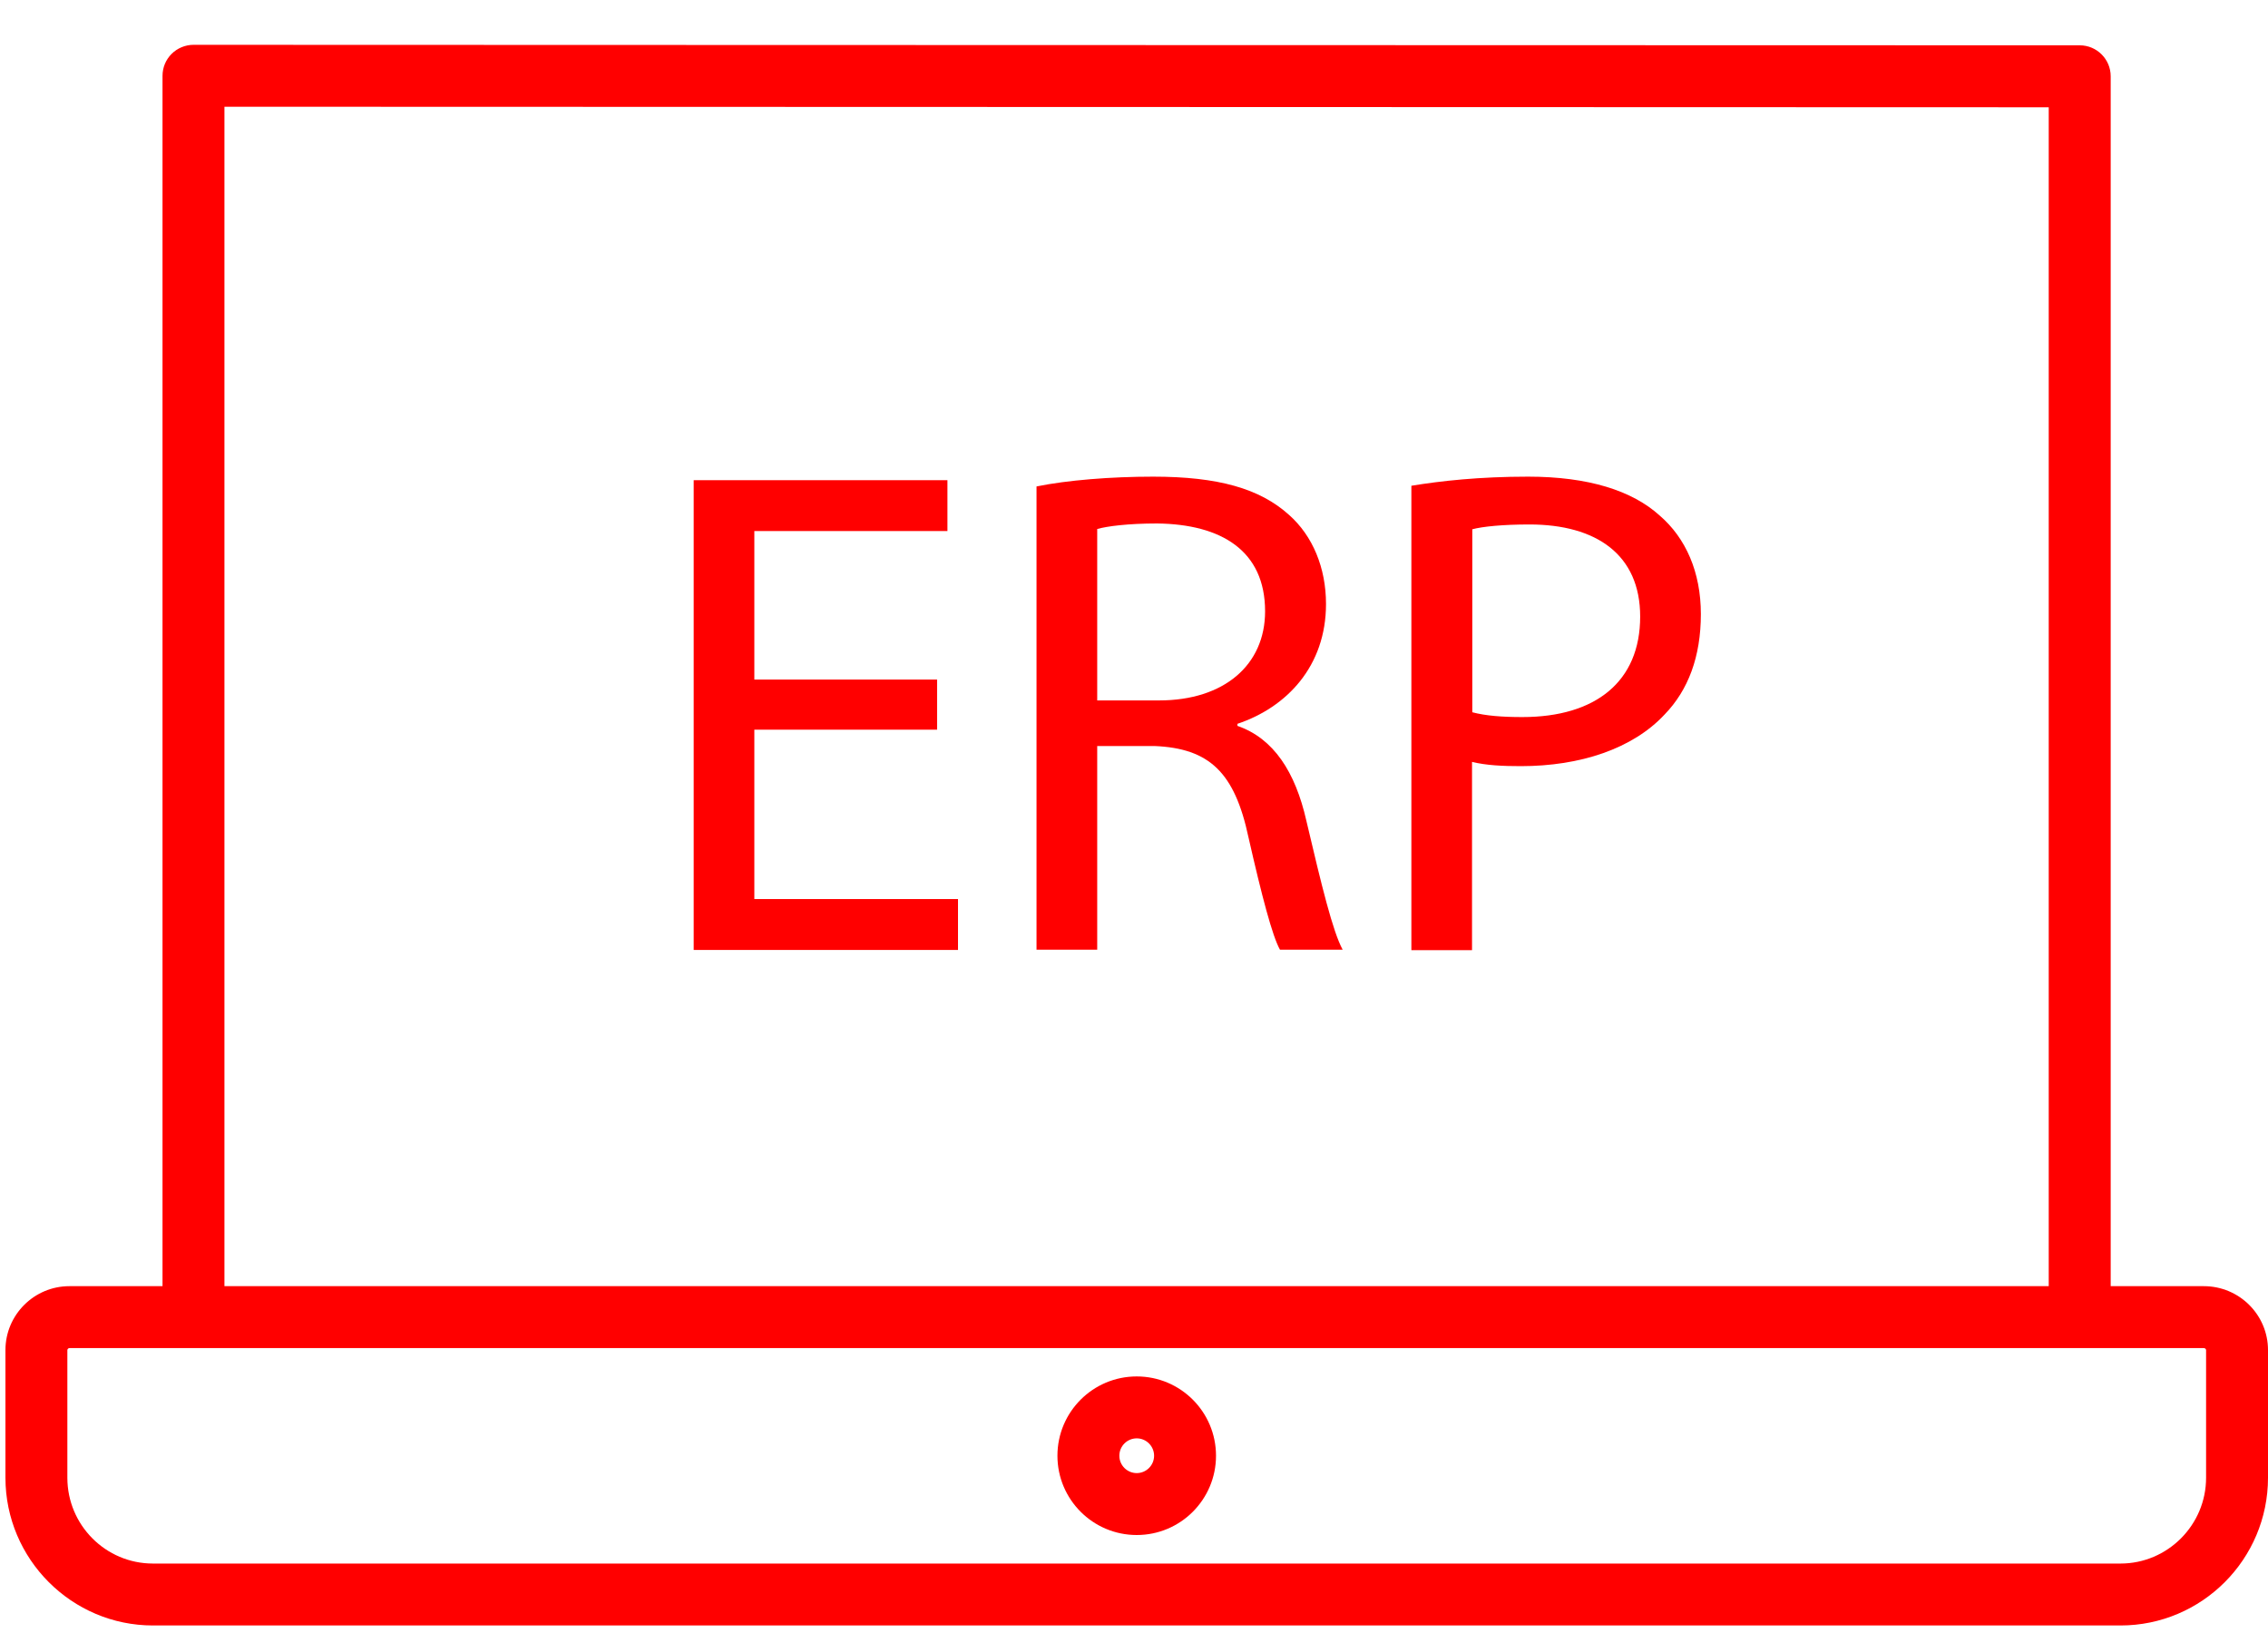
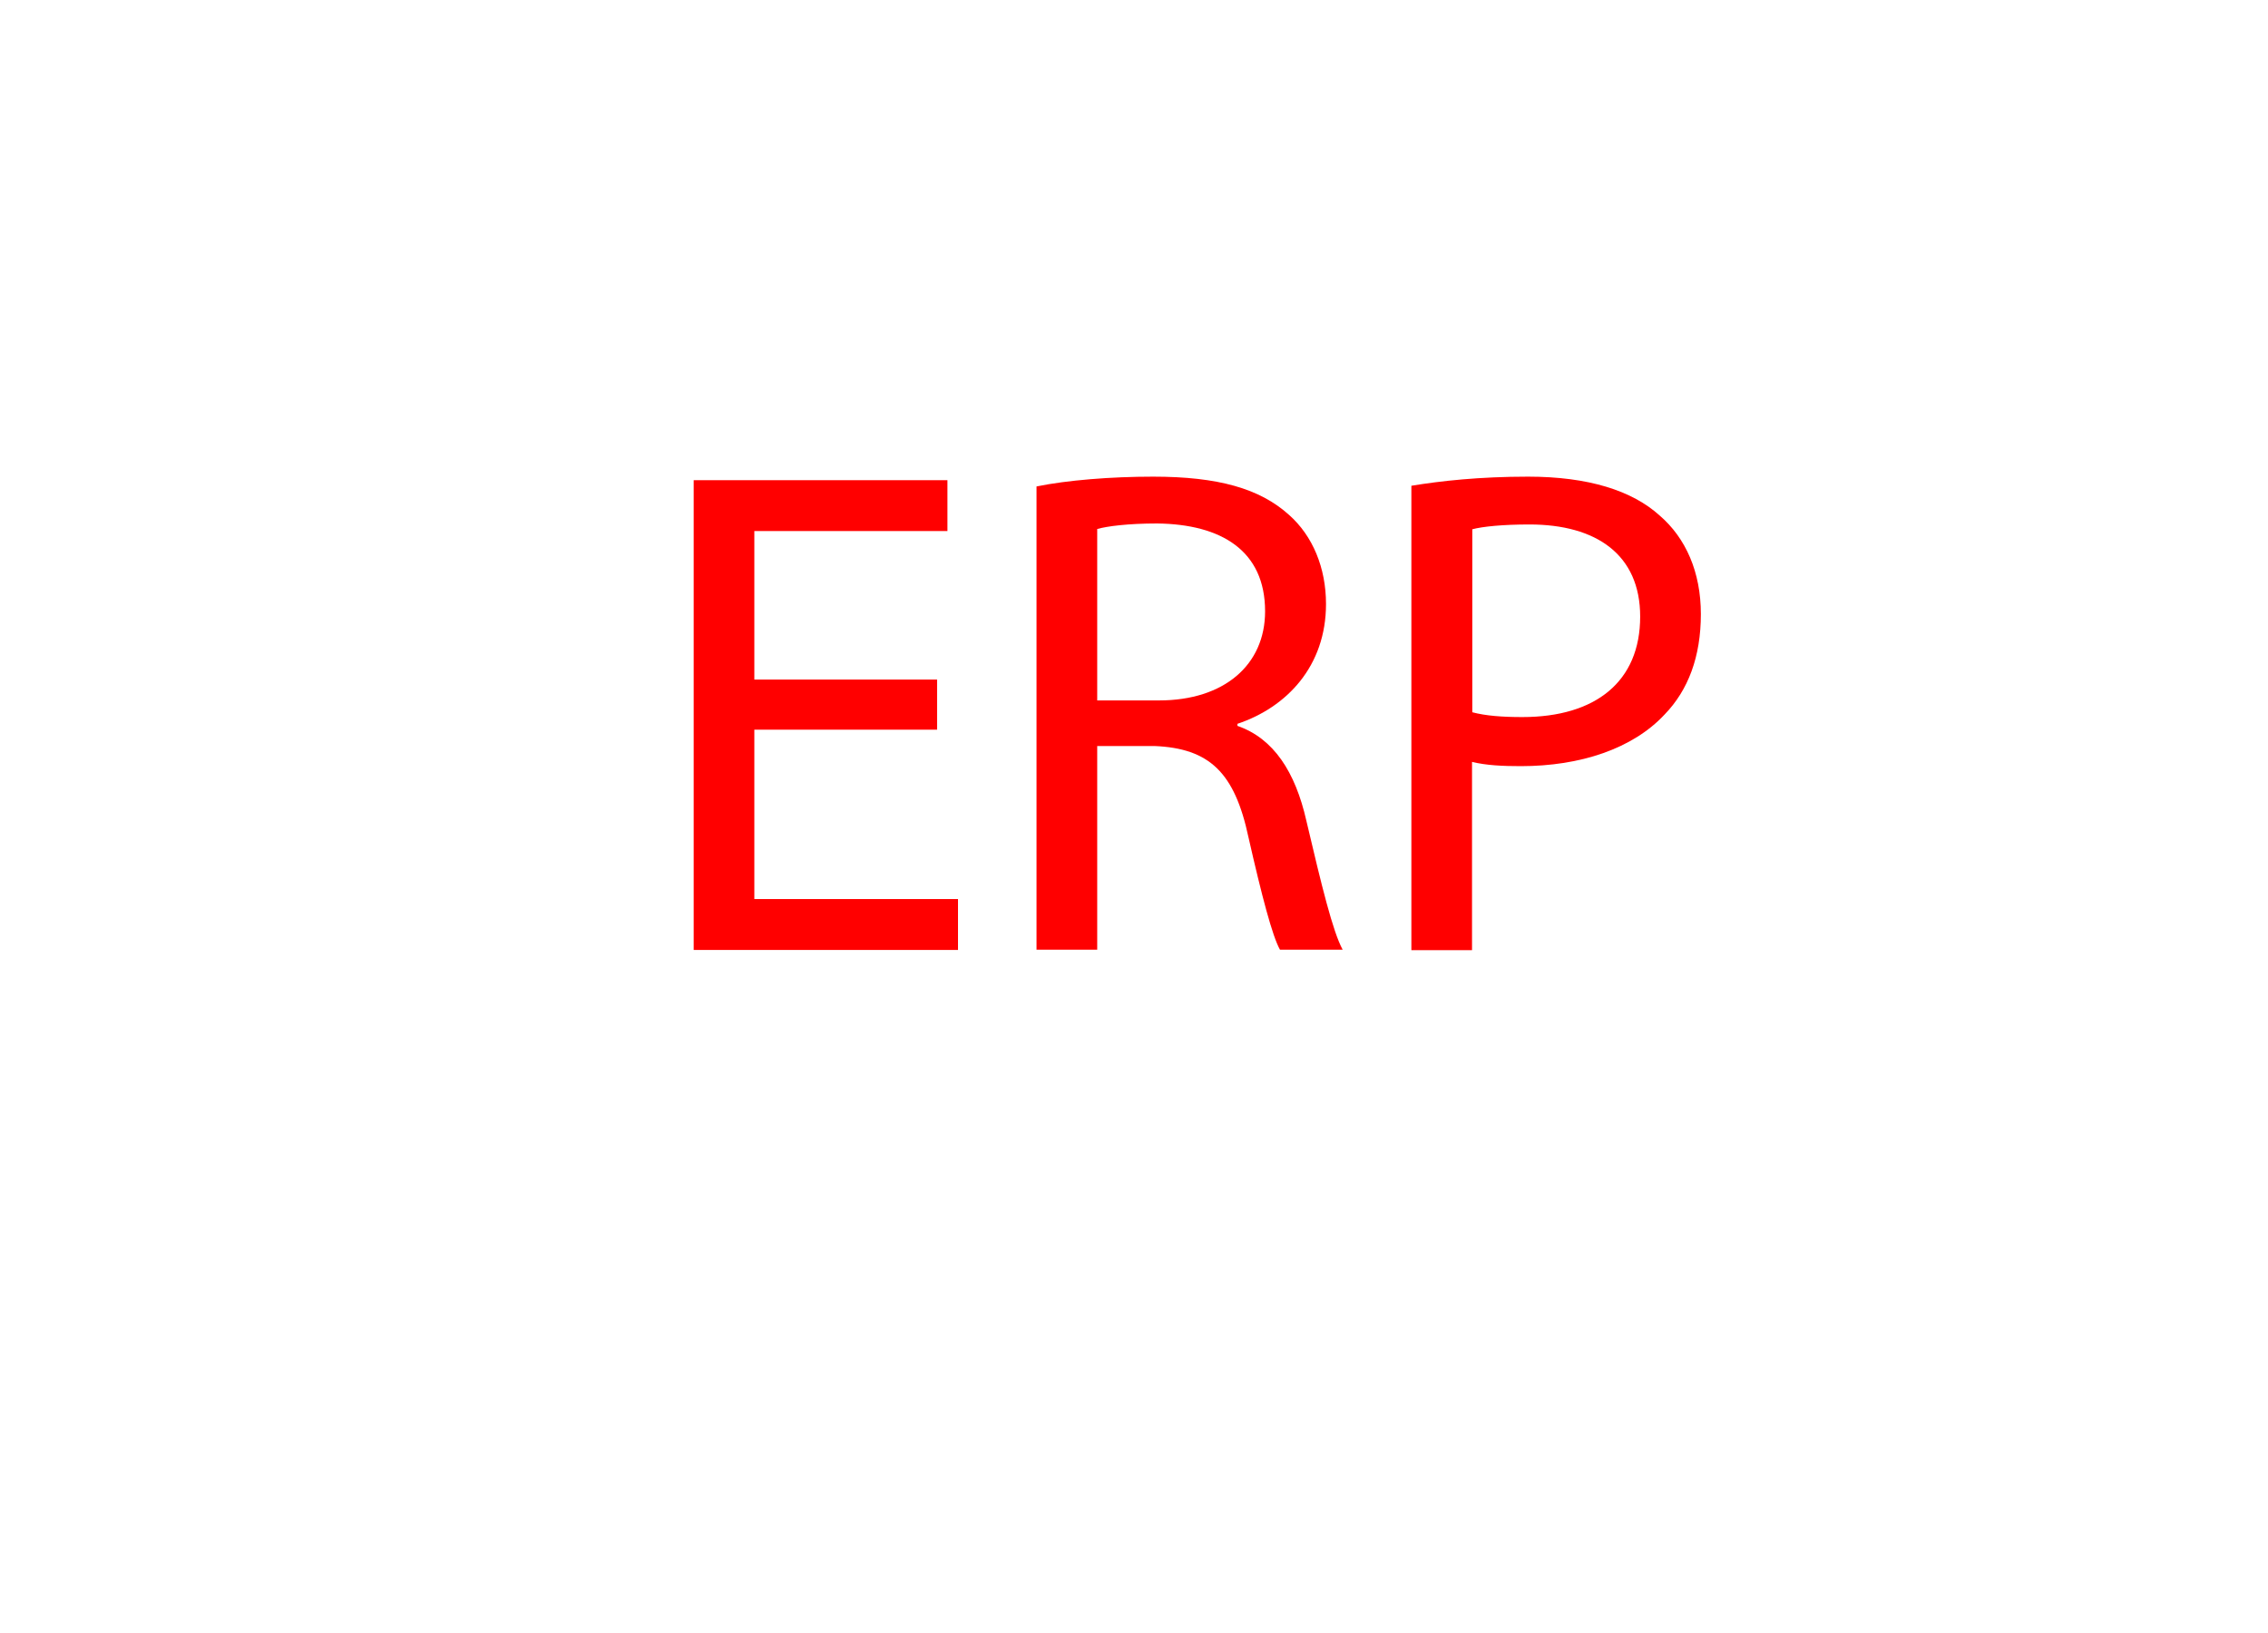
<svg xmlns="http://www.w3.org/2000/svg" width="50" height="36" viewBox="0 0 50 36" fill="none">
-   <path d="M48.585 28.354H46.532V1.682C46.532 1.305 46.226 0.999 45.849 0.999L25.193 0.994C17.235 0.994 9.277 0.988 4.266 0.988C4.088 0.988 3.911 1.06 3.783 1.188C3.655 1.316 3.583 1.488 3.583 1.671V28.354H1.53C0.753 28.354 0.12 28.986 0.12 29.763V32.577C0.12 34.369 1.58 35.834 3.372 35.834H46.748C48.541 35.834 50 34.375 50 32.577V29.763C50 28.986 49.367 28.354 48.585 28.354ZM1.485 29.763C1.485 29.741 1.508 29.719 1.53 29.719H4.266H45.849H48.585C48.613 29.719 48.635 29.741 48.635 29.763V32.577C48.635 33.62 47.786 34.469 46.748 34.469H3.372C2.329 34.469 1.485 33.62 1.485 32.577V29.763ZM45.166 28.354H4.948V2.353L45.166 2.365V28.354Z" fill="#FF0000" />
-   <path d="M25.06 33.84C26.026 33.84 26.808 33.057 26.808 32.092C26.808 31.126 26.026 30.344 25.06 30.344C24.095 30.344 23.312 31.126 23.312 32.092C23.312 33.057 24.095 33.84 25.06 33.84ZM24.677 32.092C24.677 31.881 24.849 31.709 25.06 31.709C25.271 31.709 25.443 31.881 25.443 32.092C25.443 32.303 25.271 32.475 25.06 32.475C24.849 32.475 24.677 32.303 24.677 32.092Z" fill="#FF0000" />
  <path d="M20.659 16.086H16.63V19.82H21.12V20.942H15.293V10.586H20.887V11.707H16.63V14.981H20.659V16.086Z" fill="#FF0000" />
  <path d="M22.851 10.724C23.528 10.585 24.494 10.508 25.421 10.508C26.853 10.508 27.774 10.769 28.418 11.351C28.939 11.812 29.233 12.517 29.233 13.316C29.233 14.681 28.373 15.591 27.28 15.957V16.002C28.079 16.279 28.556 17.017 28.8 18.094C29.139 19.537 29.383 20.536 29.6 20.936H28.218C28.051 20.641 27.818 19.753 27.524 18.46C27.219 17.029 26.664 16.496 25.448 16.446H24.189V20.936H22.851V10.724ZM24.189 15.441H25.554C26.986 15.441 27.89 14.659 27.89 13.477C27.89 12.139 26.925 11.557 25.51 11.54C24.866 11.54 24.405 11.601 24.189 11.662V15.441Z" fill="#FF0000" />
  <path d="M31.12 10.708C31.764 10.602 32.613 10.508 33.69 10.508C35.011 10.508 35.982 10.813 36.592 11.368C37.164 11.862 37.497 12.611 37.497 13.538C37.497 14.476 37.219 15.214 36.697 15.752C35.993 16.507 34.838 16.89 33.529 16.89C33.129 16.89 32.763 16.873 32.452 16.796V20.947H31.115V10.708H31.12ZM32.458 15.702C32.752 15.78 33.118 15.808 33.562 15.808C35.177 15.808 36.159 15.025 36.159 13.593C36.159 12.228 35.194 11.562 33.717 11.562C33.135 11.562 32.685 11.607 32.458 11.668V15.702Z" fill="#FF0000" />
</svg>